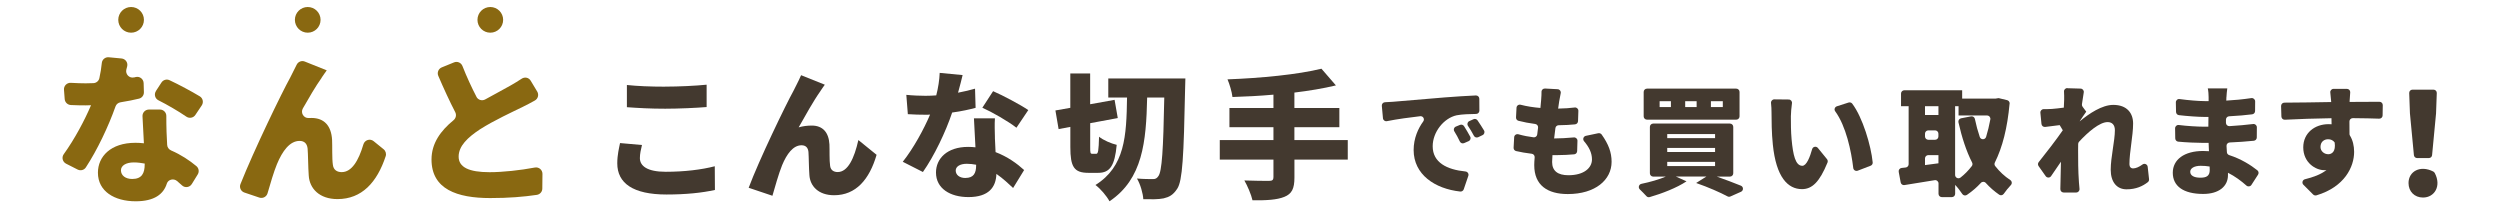
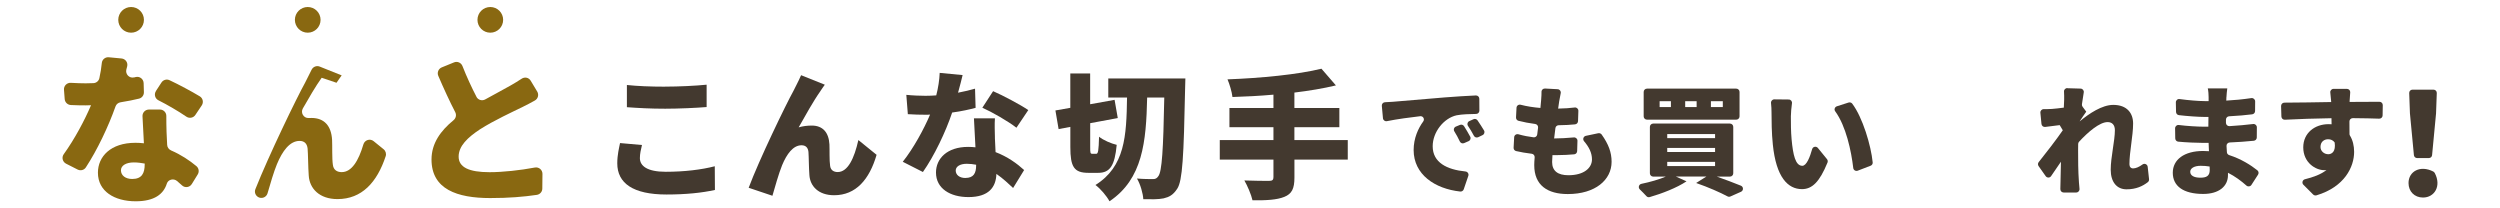
<svg xmlns="http://www.w3.org/2000/svg" id="_レイヤー_2" data-name="レイヤー 2" viewBox="0 0 660 55">
  <defs>
    <style>
      .cls-1 {
        fill: none;
      }

      .cls-1, .cls-2, .cls-3 {
        stroke-width: 0px;
      }

      .cls-2 {
        fill: #896811;
      }

      .cls-3 {
        fill: #43392f;
      }
    </style>
  </defs>
  <g id="main">
    <rect class="cls-1" width="660" height="55" />
    <g>
      <g>
        <path class="cls-3" d="m367.95,26.85c2.95-.25,7.69-.63,13.44-1.13,2.76-.22,5.95-.42,8.24-.52.49-.02.91.37.91.87l.02,3.13c0,.48-.37.87-.85.88-1.61.03-3.72.07-5.17.36-3.39.75-6.31,4.43-6.31,8.17,0,4.3,3.75,6.17,8.65,6.66.57.06.94.61.76,1.15l-1.21,3.55c-.13.39-.52.64-.92.6-6.7-.73-12.31-4.49-12.31-10.96,0-3.13,1.22-5.75,2.53-7.54.46-.62-.02-1.47-.79-1.39-2.59.3-6.03.75-8.8,1.31-.51.1-.99-.25-1.04-.77l-.3-3.28c-.05-.5.34-.93.84-.95.96-.03,1.86-.08,2.31-.13Zm19.75,10.42l-1.17.51c-.43.19-.93,0-1.13-.42-.5-1.04-.91-1.82-1.45-2.67-.29-.46-.1-1.07.4-1.27l1.09-.45c.39-.16.84-.02,1.07.34.54.85,1.15,1.88,1.62,2.76.24.45.04,1-.42,1.21Zm3.7-1.6l-1.15.55c-.42.2-.93.04-1.14-.37-.53-1.01-.99-1.76-1.55-2.59-.31-.45-.14-1.07.35-1.29l1.08-.49c.39-.18.84-.05,1.08.3.56.82,1.2,1.81,1.71,2.66.26.44.09,1.01-.38,1.23Z" />
        <path class="cls-3" d="m411.63,26.72c-.06.41-.16,1.07-.28,1.95,1.63-.02,3.17-.14,4.37-.29.53-.07.99.36.97.89l-.09,2.72c-.02.44-.35.8-.79.84-1.28.13-2.57.21-4.31.23-.44,0-.82.32-.87.75-.11.9-.22,1.83-.34,2.74h.03c1.5,0,3.43-.11,5.17-.27.52-.05.98.36.96.89l-.08,2.72c-.01.44-.34.81-.78.85-1.36.12-2.87.21-4.45.21h-1.29c-.06.72-.09,1.35-.09,1.82,0,2.36,1.51,3.49,4.3,3.49,4.18,0,6.22-1.98,6.22-4.18,0-1.72-.78-3.26-2.09-4.8-.43-.5-.17-1.28.47-1.42l3.28-.69c.34-.07.71.07.91.36,1.8,2.55,2.61,4.67,2.61,7.19,0,4.77-4.3,8.51-11.56,8.51-5.34,0-8.86-2.29-8.86-7.63,0-.52.04-1.24.11-2.07.04-.47-.31-.89-.78-.94-1.54-.18-2.92-.43-4.13-.71-.41-.1-.68-.48-.65-.9l.15-2.75c.03-.56.58-.93,1.12-.78,1.34.38,2.69.64,4.01.8.48.06.91-.29.96-.77.07-.59.15-1.19.22-1.78.06-.48-.28-.91-.76-.97-1.54-.2-3.06-.49-4.42-.84-.4-.1-.66-.48-.64-.89l.13-2.55c.03-.57.57-.94,1.12-.79,1.55.41,3.36.69,5.19.84.09-.75.16-1.48.19-2.07.08-1.02.11-1.66.1-2.18s.41-.9.92-.88l3.35.18c.53.03.92.53.8,1.06-.17.83-.29,1.5-.4,2.14Z" />
        <path class="cls-3" d="m453.18,46.6c2.22.78,4.54,1.66,6.42,2.42.71.29.73,1.29.02,1.61l-2.79,1.24c-.25.11-.52.1-.75-.02-1.92-1.03-5.15-2.45-8.3-3.54l2.7-1.7h-8.04l2.8,1.26c-2.53,1.7-6.48,3.23-9.72,4.16-.32.09-.65,0-.87-.25-.48-.53-1.12-1.18-1.73-1.77-.51-.49-.27-1.34.42-1.48,2.33-.48,4.68-1.16,6.44-1.91h-3.34c-.48,0-.87-.39-.87-.87v-12.26c0-.48.39-.87.87-.87h20.27c.48,0,.87.39.87.87v12.26c0,.48-.39.87-.87.87h-3.52Zm5.19-15.01h-23.57c-.48,0-.87-.39-.87-.87v-6.45c0-.48.39-.87.87-.87h23.57c.48,0,.87.39.87.87v6.45c0,.48-.39.87-.87.87Zm-17.25-4.87h-2.98v1.54h2.98v-1.54Zm-.97,9.74h12.63v-1.07h-12.63v1.07Zm0,3.67h12.63v-1.07h-12.63v1.07Zm0,3.71h12.63v-1.1h-12.63v1.1Zm7.76-17.12h-3.02v1.54h3.02v-1.54Zm6.91,0h-3.14v1.54h3.14v-1.54Z" />
        <path class="cls-3" d="m472.79,30.55c0,2.07,0,4.11.19,6.22.38,4.12,1.01,7,2.83,7,1.12,0,2.03-2.35,2.6-4.4.19-.68,1.07-.85,1.51-.31l2.41,2.96c.2.25.25.6.13.9-2.12,5.18-4.09,7.01-6.74,7.01-3.74,0-6.82-3.17-7.69-11.75-.32-2.98-.35-6.6-.35-8.57,0-.68-.03-1.56-.13-2.41-.06-.52.35-.97.87-.97l3.81.04c.53,0,.93.47.85,1-.17,1.2-.28,2.58-.28,3.29Zm21.03,13.21l-3.38,1.3c-.53.2-1.11-.14-1.18-.7-.52-4.46-1.9-11.06-4.77-14.98-.35-.47-.11-1.14.45-1.32l3.08-.99c.35-.11.74,0,.96.28,2.76,3.65,4.98,11.09,5.41,15.53.04.39-.2.74-.56.88Z" />
-         <path class="cls-3" d="m530.53,27.39c-.58,6.35-1.86,11.45-3.89,15.52-.15.3-.12.66.09.93,1.14,1.45,2.46,2.69,3.97,3.68.47.31.55.94.16,1.35-.65.68-1.34,1.54-1.87,2.3-.27.39-.81.5-1.2.23-1.32-.91-2.49-1.94-3.55-3.11-.35-.39-.94-.39-1.29,0-1.1,1.19-2.33,2.24-3.69,3.17-.4.27-.94.16-1.21-.24-.54-.81-1.23-1.72-1.89-2.41v2.36c0,.48-.39.87-.87.87h-2.65c-.48,0-.87-.39-.87-.87v-2.74c0-.54-.49-.95-1.02-.86-2.79.47-5.6.9-7.98,1.29-.47.08-.9-.24-.99-.7l-.52-2.79c-.09-.5.26-.97.76-1.03.35-.04.71-.08,1.09-.12.44-.05.77-.43.77-.87v-15.31h-2.01v-3.34c0-.48.39-.87.87-.87h15.27v2.2h8.83l.79-.13,2.25.54c.42.1.71.51.67.94Zm-22.33.65v2.32h3.55v-2.32h-3.55Zm.87,8.86h1.8c.48,0,.87-.39.87-.87v-.74c0-.48-.39-.87-.87-.87h-1.8c-.48,0-.87.39-.87.87v.74c0,.48.39.87.87.87Zm2.68,6.22v-2.17h-2.68c-.48,0-.87.39-.87.87v1.76l3.55-.47Zm5.82,3.76c1.1-.85,2.09-1.87,2.99-3.04.2-.26.23-.62.08-.92-1.57-3.09-2.71-6.65-3.61-10.63-.11-.48.21-.97.69-1.06l2.64-.51c.47-.09.92.22,1.01.68.34,1.65.77,3.24,1.29,4.76.27.8,1.42.79,1.67-.02.45-1.46.82-3,1.12-4.62.1-.53-.32-1.03-.86-1.03h-7.53v-2.45h-.91v18.15c0,.73.85,1.14,1.42.69Z" />
        <path class="cls-3" d="m545.82,23.29l3.46.1c.53.02.93.49.83,1.02-.15.85-.31,1.91-.48,3.11-.03.23.03.46.16.64l.98,1.32c-.41.53-1.13,1.66-1.7,2.48v.06c2.45-2.04,5.87-4.33,8.83-4.33,3.64,0,5.24,2.2,5.24,4.9,0,3.3-.97,7.47-.97,10.77,0,.69.38,1.1.97,1.1.69,0,1.57-.37,2.5-1.05.53-.38,1.28-.03,1.35.62l.36,3.27c.03.3-.08.59-.31.78-1.32,1.03-3.08,1.9-5.63,1.9s-4.18-1.89-4.18-5.18,1.1-7.66,1.1-10.43c0-1.38-.72-2.14-1.92-2.14-2.1,0-5.15,2.6-7.54,5.19-.14.16-.23.36-.23.57-.02.56-.02,1.13-.02,1.65,0,2.39,0,5.46.22,8.48.02.37.08,1.08.15,1.74.05.51-.35.96-.87.96h-3.32c-.5,0-.89-.42-.87-.91.03-.66.04-1.35.04-1.69.03-1.88.06-3.55.12-5.53-.9,1.32-1.83,2.72-2.61,3.82-.35.49-1.07.48-1.42-.01l-1.87-2.65c-.22-.32-.22-.73.02-1.04,1.84-2.31,4.63-5.89,6.37-8.42l-.82-1.36c-1.21.14-2.61.32-3.83.48-.49.06-.93-.29-.98-.78l-.29-2.96c-.05-.52.36-.96.88-.96.62,0,1.26,0,2.14-.05.85-.06,1.98-.19,3.17-.35.06-1.01.09-1.79.09-2.1,0-.7.02-1.4-.04-2.13-.04-.51.38-.94.89-.92Z" />
        <path class="cls-3" d="m587.77,25.65c0,.25-.03.57-.03.91,2.11-.11,4.28-.32,6.61-.66.53-.08,1.01.33,1.01.86l-.02,2.56c0,.43-.32.8-.75.86-1.64.21-3.78.4-6.1.52-.46.02-.83.4-.84.86,0,.29,0,.58,0,.87,0,.5.43.9.94.87,2.38-.14,4.37-.34,6.25-.56.52-.06.97.35.97.87l-.02,2.69c0,.45-.35.82-.79.86-2.15.21-4.07.36-6.35.45-.49.02-.88.43-.85.91.03.54.07,1.1.1,1.66.02.36.27.66.61.77,3.19,1.03,5.7,2.64,7.43,4.01.35.28.42.77.18,1.15l-1.75,2.71c-.29.45-.91.53-1.32.17-1.39-1.24-3.04-2.46-4.87-3.38v.63c0,2.95-2.39,4.96-6.53,4.96-5.31,0-8.04-2.11-8.04-5.59s3.02-5.75,8.01-5.75c.53,0,1.04.03,1.54.06-.03-.72-.06-1.48-.09-2.2h-1.54c-1.47,0-4.44-.12-6.48-.32-.44-.04-.78-.41-.79-.86l-.04-2.66c0-.53.45-.95.98-.88,2.09.28,5.16.44,6.39.44h1.41c0-.85,0-1.73.03-2.57h-1.01c-1.68,0-4.65-.22-6.79-.47-.43-.05-.75-.41-.76-.85l-.05-2.52c-.01-.53.45-.96.98-.88,2.25.31,5.02.54,6.6.54h1.07v-1.07c0-.6-.06-1.6-.22-2.29h5.15c-.09.66-.19,1.54-.22,2.29Zm-6.88,21.26c1.6,0,2.48-.44,2.48-2.04,0-.22,0-.53-.03-.91-.75-.13-1.54-.19-2.36-.19-1.76,0-2.76.69-2.76,1.57,0,1.04,1.04,1.57,2.67,1.57Z" />
        <path class="cls-3" d="m620.3,26.56v.35c2.49,0,5.92-.05,7.89-.04.48,0,.87.4.86.88l-.04,2.72c0,.49-.41.88-.9.86-1.68-.07-4.02-.11-6.97-.14-.49,0-.9.39-.89.88.01,1.14.02,2.3.02,3.31,0,.15.04.29.12.42.74,1.19,1.1,2.69,1.1,4.3,0,3.93-2.49,9.24-9.94,11.47-.31.09-.66,0-.88-.22l-2.57-2.57c-.48-.48-.25-1.3.41-1.46,2.16-.53,4.17-1.25,5.67-2.42-.19.03-.38.03-.56.03-2.29,0-5.56-1.98-5.56-6.03,0-3.8,3.05-6.12,6.69-6.12.28,0,.53,0,.79.03,0-.53,0-1.07-.03-1.6-4.36.06-8.66.22-12.32.4-.49.02-.88-.36-.9-.85l-.08-2.76c-.01-.49.37-.9.87-.9,3.62,0,8.63-.1,12.36-.16-.03-.12-.03-.25-.03-.34-.07-.86-.14-1.61-.21-2.18-.06-.52.34-.96.87-.96h3.52c.51,0,.91.43.87.94-.07.8-.13,1.79-.15,2.17Zm-5.68,14.16c1.01,0,2.07-.72,1.73-3.11-.41-.57-1.01-.85-1.73-.85-.97,0-2.01.6-2.01,2.04,0,1.13,1.01,1.91,2.01,1.91Z" />
        <path class="cls-3" d="m635.85,48.32c0-3.05,3.06-4.81,6.53-3.04.14.07.33.26.4.4,1.82,3.45-.08,6.47-3.11,6.47-2.25,0-3.82-1.61-3.82-3.82Zm.37-18.46l-.19-5.31c-.02-.48.37-.88.85-.88h5.58c.48,0,.87.4.85.88l-.19,5.31s0,.03,0,.05l-1.05,11.05c-.04.44-.41.77-.85.77h-3.1c-.44,0-.81-.33-.85-.77l-1.05-11.05s0-.03,0-.05Z" />
      </g>
      <g>
        <path class="cls-2" d="m35.38,20.45c.15-.04.3-.07.44-.11,1.05-.26,2.06.51,2.1,1.6l.07,2.4c.02.8-.51,1.51-1.28,1.7-1.37.33-3.04.68-4.87.96-.63.1-1.14.51-1.35,1.11-1.87,5.3-4.84,11.53-7.83,16.09-.47.72-1.41.95-2.17.56l-3.05-1.55c-.92-.47-1.22-1.65-.62-2.49,2.88-3.99,5.57-9.06,7.21-12.94-.47.04-.89.04-1.36.04-1.31,0-2.6-.02-3.96-.09-.86-.04-1.56-.71-1.63-1.56l-.19-2.47c-.08-1.03.77-1.89,1.8-1.83,1.48.09,2.98.13,3.94.13.68,0,1.37-.02,2.05-.05.75-.04,1.39-.57,1.55-1.31.3-1.34.52-2.71.65-4.02.09-.92.92-1.59,1.84-1.5l3.37.32c1.04.1,1.74,1.09,1.48,2.1-.07.26-.13.52-.21.8-.32,1.23.77,2.39,2.01,2.1Zm8.59,14.41c.03.81.09,2.02.16,3.38.03.66.45,1.22,1.05,1.48,2.64,1.14,4.88,2.65,6.66,4.13.65.54.81,1.48.36,2.2l-1.56,2.53c-.55.9-1.79,1.09-2.57.38-.42-.38-.87-.78-1.34-1.18-.9-.75-2.34-.42-2.69.7-.87,2.78-3.29,4.66-8.22,4.66-5.6,0-9.97-2.63-9.97-7.55,0-4.24,3.35-7.89,9.89-7.89.76,0,1.53.04,2.25.13-.13-2.33-.26-4.96-.37-7.13-.05-.97.72-1.78,1.7-1.78h2.9c.94,0,1.7.76,1.69,1.7-.02,1.35.03,2.79.06,4.24Zm-9.08,12.39c2.54,0,3.31-1.49,3.31-3.86v-.21c-.93-.17-1.87-.3-2.88-.3-2.08,0-3.39.85-3.39,2.08,0,1.36,1.19,2.29,2.97,2.29Zm6.27-23.22l1.46-2.24c.46-.71,1.37-.98,2.13-.62,2.48,1.16,5.75,2.91,7.99,4.26.83.5,1.06,1.59.52,2.4l-1.69,2.52c-.53.79-1.6.98-2.38.44-2.14-1.47-5.03-3.14-7.37-4.32-.9-.45-1.2-1.59-.65-2.43Z" />
-         <path class="cls-2" d="m84.92,20.53c-1.61,2.26-3.35,5.26-4.97,8.1-.66,1.15.21,2.59,1.53,2.53.25-.01.51-.02.76-.02,3.39,0,5.22,2.12,5.43,5.77.08,1.53-.04,5.01.21,6.62.17,1.4,1.19,1.91,2.33,1.91,2.61,0,4.44-2.96,5.72-7.31.34-1.17,1.75-1.64,2.7-.87l2.64,2.14c.54.44.77,1.18.55,1.84-2.28,6.91-6.31,11.32-12.72,11.32-4.79,0-7.38-2.8-7.59-6.19-.17-2.16-.17-5.73-.3-7.13-.13-1.27-.81-2.04-2.12-2.04-2.59,0-4.54,2.67-5.98,6.15-.81,1.95-1.78,5.24-2.48,7.68-.27.93-1.26,1.44-2.17,1.13l-3.94-1.33c-.92-.31-1.4-1.32-1.04-2.22,3.51-8.86,11-24.3,13.11-28.08.42-.89,1.05-2.03,1.72-3.43.39-.81,1.33-1.19,2.16-.85l5.79,2.32c-.47.59-.89,1.32-1.36,1.95Z" />
+         <path class="cls-2" d="m84.92,20.53c-1.61,2.26-3.35,5.26-4.97,8.1-.66,1.15.21,2.59,1.53,2.53.25-.01.51-.02.76-.02,3.39,0,5.22,2.12,5.43,5.77.08,1.53-.04,5.01.21,6.62.17,1.4,1.19,1.91,2.33,1.91,2.61,0,4.44-2.96,5.72-7.31.34-1.17,1.75-1.64,2.7-.87l2.64,2.14c.54.44.77,1.18.55,1.84-2.28,6.91-6.31,11.32-12.72,11.32-4.79,0-7.38-2.8-7.59-6.19-.17-2.16-.17-5.73-.3-7.13-.13-1.27-.81-2.04-2.12-2.04-2.59,0-4.54,2.67-5.98,6.15-.81,1.95-1.78,5.24-2.48,7.68-.27.93-1.26,1.44-2.17,1.13c-.92-.31-1.4-1.32-1.04-2.22,3.51-8.86,11-24.3,13.11-28.08.42-.89,1.05-2.03,1.72-3.43.39-.81,1.33-1.19,2.16-.85l5.79,2.32c-.47.59-.89,1.32-1.36,1.95Z" />
        <path class="cls-2" d="m125.78,25.56c.44.85,1.5,1.15,2.33.68,2.59-1.45,5.1-2.75,6.63-3.64,1.14-.66,2.09-1.22,2.95-1.8s1.92-.33,2.42.52l1.72,2.86c.49.82.21,1.88-.62,2.35-1.02.58-2.09,1.14-3.25,1.71-2.5,1.23-7.51,3.52-11.24,5.9-3.27,2.16-5.64,4.41-5.64,7.21s2.72,4.11,8.15,4.11c3.54,0,8.18-.51,11.97-1.23,1.05-.2,2.02.61,2.01,1.68l-.04,3.88c0,.84-.63,1.54-1.46,1.66-3.48.51-7.35.84-12.3.84-8.74,0-15.49-2.33-15.49-10.18,0-4.33,2.46-7.62,5.81-10.37.63-.52.83-1.38.46-2.11-1.51-2.92-3.03-6.22-4.48-9.6-.38-.87.04-1.88.92-2.24l3.24-1.32c.88-.36,1.87.08,2.22.97,1.17,2.98,2.46,5.72,3.7,8.12Z" />
      </g>
      <circle class="cls-2" cx="34.61" cy="5.24" r="3.39" />
      <circle class="cls-2" cx="81.24" cy="5.24" r="3.39" />
      <circle class="cls-2" cx="129.44" cy="5.24" r="3.39" />
      <g>
        <path class="cls-3" d="m168.93,41.74c0,2.04,1.89,3.61,6.81,3.61s9.47-.55,12.96-1.46l.04,6.26c-3.5.77-7.72,1.2-12.78,1.2-8.85,0-13-2.99-13-8.23,0-2.22.47-4.04.73-5.35l5.79.51c-.29,1.24-.55,2.29-.55,3.46Zm6.66-18.87c3.64,0,8.09-.22,10.96-.51v5.9c-2.59.22-7.39.44-10.93.44-3.9,0-7.1-.18-10.12-.4v-5.86c2.73.29,6.15.44,10.09.44Z" />
        <path class="cls-3" d="m216.6,24.04c-1.89,2.66-4.01,6.52-5.75,9.58,1.13-.33,2.29-.47,3.46-.47,2.91,0,4.48,1.82,4.66,4.95.07,1.31-.04,4.3.18,5.68.15,1.2,1.02,1.64,2,1.64,2.66,0,4.37-3.57,5.46-8.45l4.81,3.9c-1.89,6.48-5.43,10.67-11.22,10.67-4.12,0-6.34-2.4-6.52-5.32-.15-1.86-.15-4.92-.25-6.12-.11-1.09-.69-1.75-1.82-1.75-2.22,0-3.9,2.29-5.14,5.28-.87,2.11-1.97,6.05-2.55,8.05l-6.27-2.11c2.7-7.25,9.87-22.07,11.8-25.53.47-1.02,1.27-2.4,2.04-4.19l6.26,2.51c-.4.51-.76,1.13-1.16,1.68Z" />
        <path class="cls-3" d="m252.93,24.47c1.71-.33,3.24-.69,4.48-1.06l.15,5.06c-1.49.4-3.71.91-6.19,1.24-1.71,5.13-4.77,11.51-7.72,15.7l-5.32-2.7c2.84-3.57,5.61-8.67,7.21-12.46-.4.04-.77.04-1.17.04-1.53,0-3.02-.04-4.7-.15l-.4-5.1c1.67.18,3.86.25,5.06.25.95,0,1.89-.04,2.84-.11.51-1.97.84-4.08.91-5.94l6.05.58c-.26,1.13-.69,2.8-1.2,4.63Zm9.72,11.87c.04.87.11,2.29.18,3.82,3.17,1.2,5.72,3.06,7.54,4.73l-2.91,4.74c-1.13-1.06-2.62-2.48-4.41-3.72-.11,3.5-2,6.12-7.39,6.12-4.81,0-8.56-2.26-8.56-6.48,0-3.64,2.88-6.77,8.49-6.77.66,0,1.31.04,1.93.11-.15-2.59-.29-5.61-.4-7.65h5.54c-.11,1.57-.04,3.31,0,5.1Zm-7.79,10.64c2.19,0,2.84-1.27,2.84-3.31v-.18c-.8-.15-1.6-.25-2.48-.25-1.78,0-2.91.73-2.91,1.78,0,1.16,1.02,1.97,2.55,1.97Zm4.48-18.54l2.84-4.37c2.62,1.13,7.32,3.64,9.29,4.99l-3.13,4.66c-2.19-1.71-6.45-4.15-9-5.28Z" />
        <path class="cls-3" d="m289.38,40.61c.55,0,.66-.8.77-4.52,1.09.91,3.24,1.82,4.66,2.15-.51,5.5-1.78,7.39-4.88,7.39h-2.59c-3.82,0-4.77-1.6-4.77-6.81v-5.32l-3.1.58-.84-4.92,3.93-.69v-9.07h5.24v8.12l6.45-1.16.84,4.81-7.28,1.35v6.3c0,1.6.04,1.78.55,1.78h1.02Zm23.56-19.89s-.04,1.93-.07,2.62c-.36,17.96-.69,24.4-2.08,26.48-1.09,1.67-2.11,2.19-3.61,2.55-1.38.29-3.39.25-5.35.22-.07-1.49-.76-3.93-1.67-5.46,1.78.15,3.35.15,4.22.15.66,0,1.02-.18,1.42-.77.95-1.2,1.31-6.92,1.57-20.76h-4.52c-.26,11.73-1.17,21.49-9.94,27.39-.77-1.42-2.37-3.31-3.71-4.3,7.79-4.88,8.19-12.89,8.34-23.09h-4.95v-5.03h20.36Z" />
        <path class="cls-3" d="m355.82,42.14h-14.09v4.73c0,2.95-.69,4.3-2.66,5.1-1.97.8-4.77.95-8.41.91-.33-1.49-1.35-3.86-2.15-5.24,2.51.11,5.65.11,6.52.11s1.16-.25,1.16-.98v-4.63h-14.17v-5.17h14.17v-3.39h-11.62v-5.06h11.62v-3.53c-3.68.33-7.36.51-10.82.62-.15-1.35-.8-3.5-1.31-4.66,8.85-.33,18.57-1.27,24.8-2.81l3.82,4.41c-3.35.8-7.06,1.42-10.96,1.89v4.08h11.87v5.06h-11.87v3.39h14.09v5.17Z" />
      </g>
    </g>
  </g>
</svg>